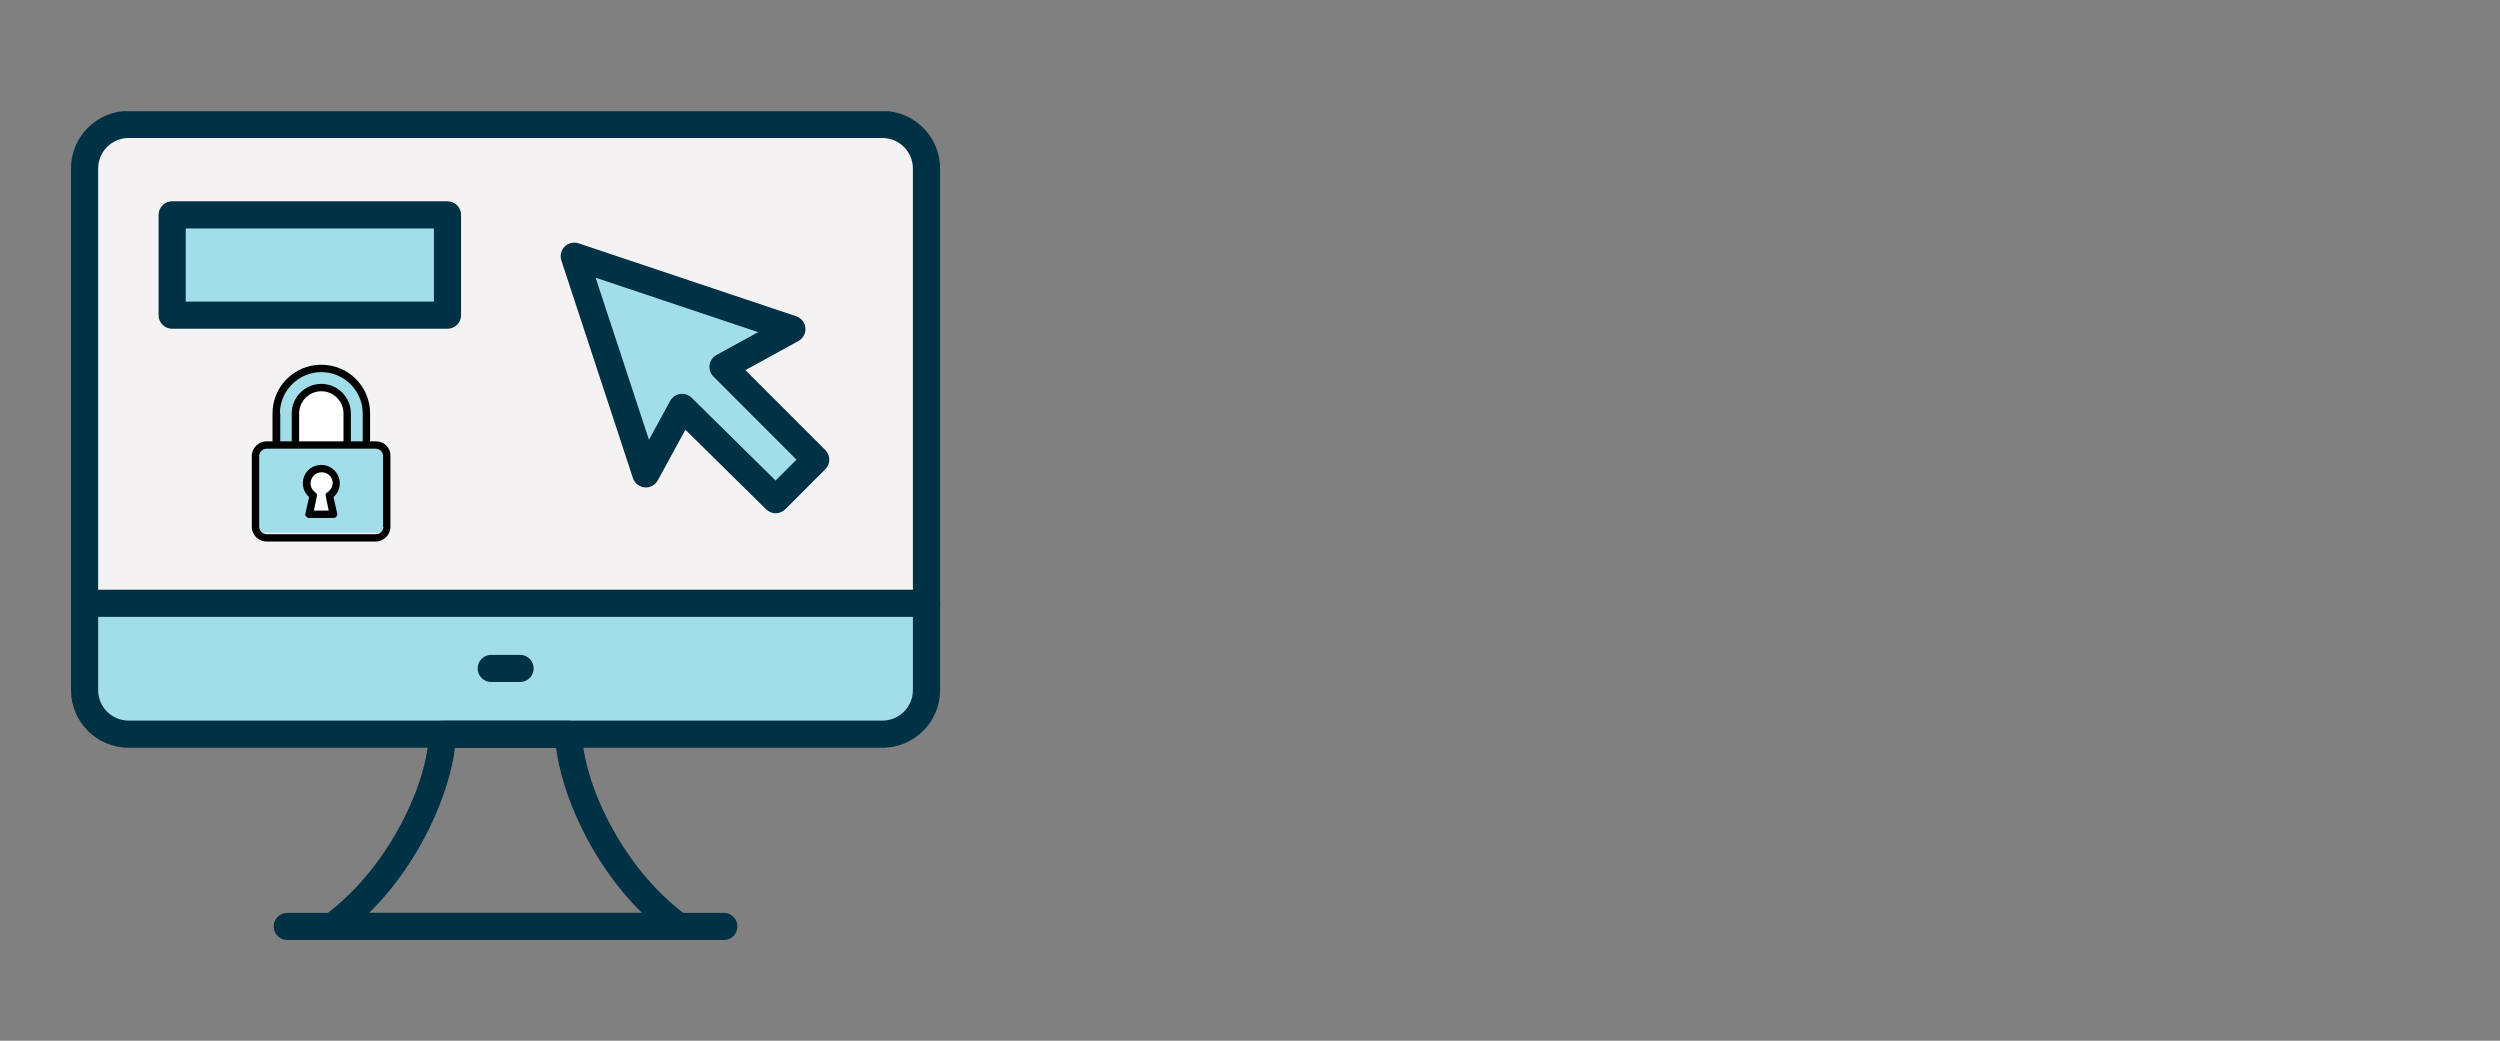
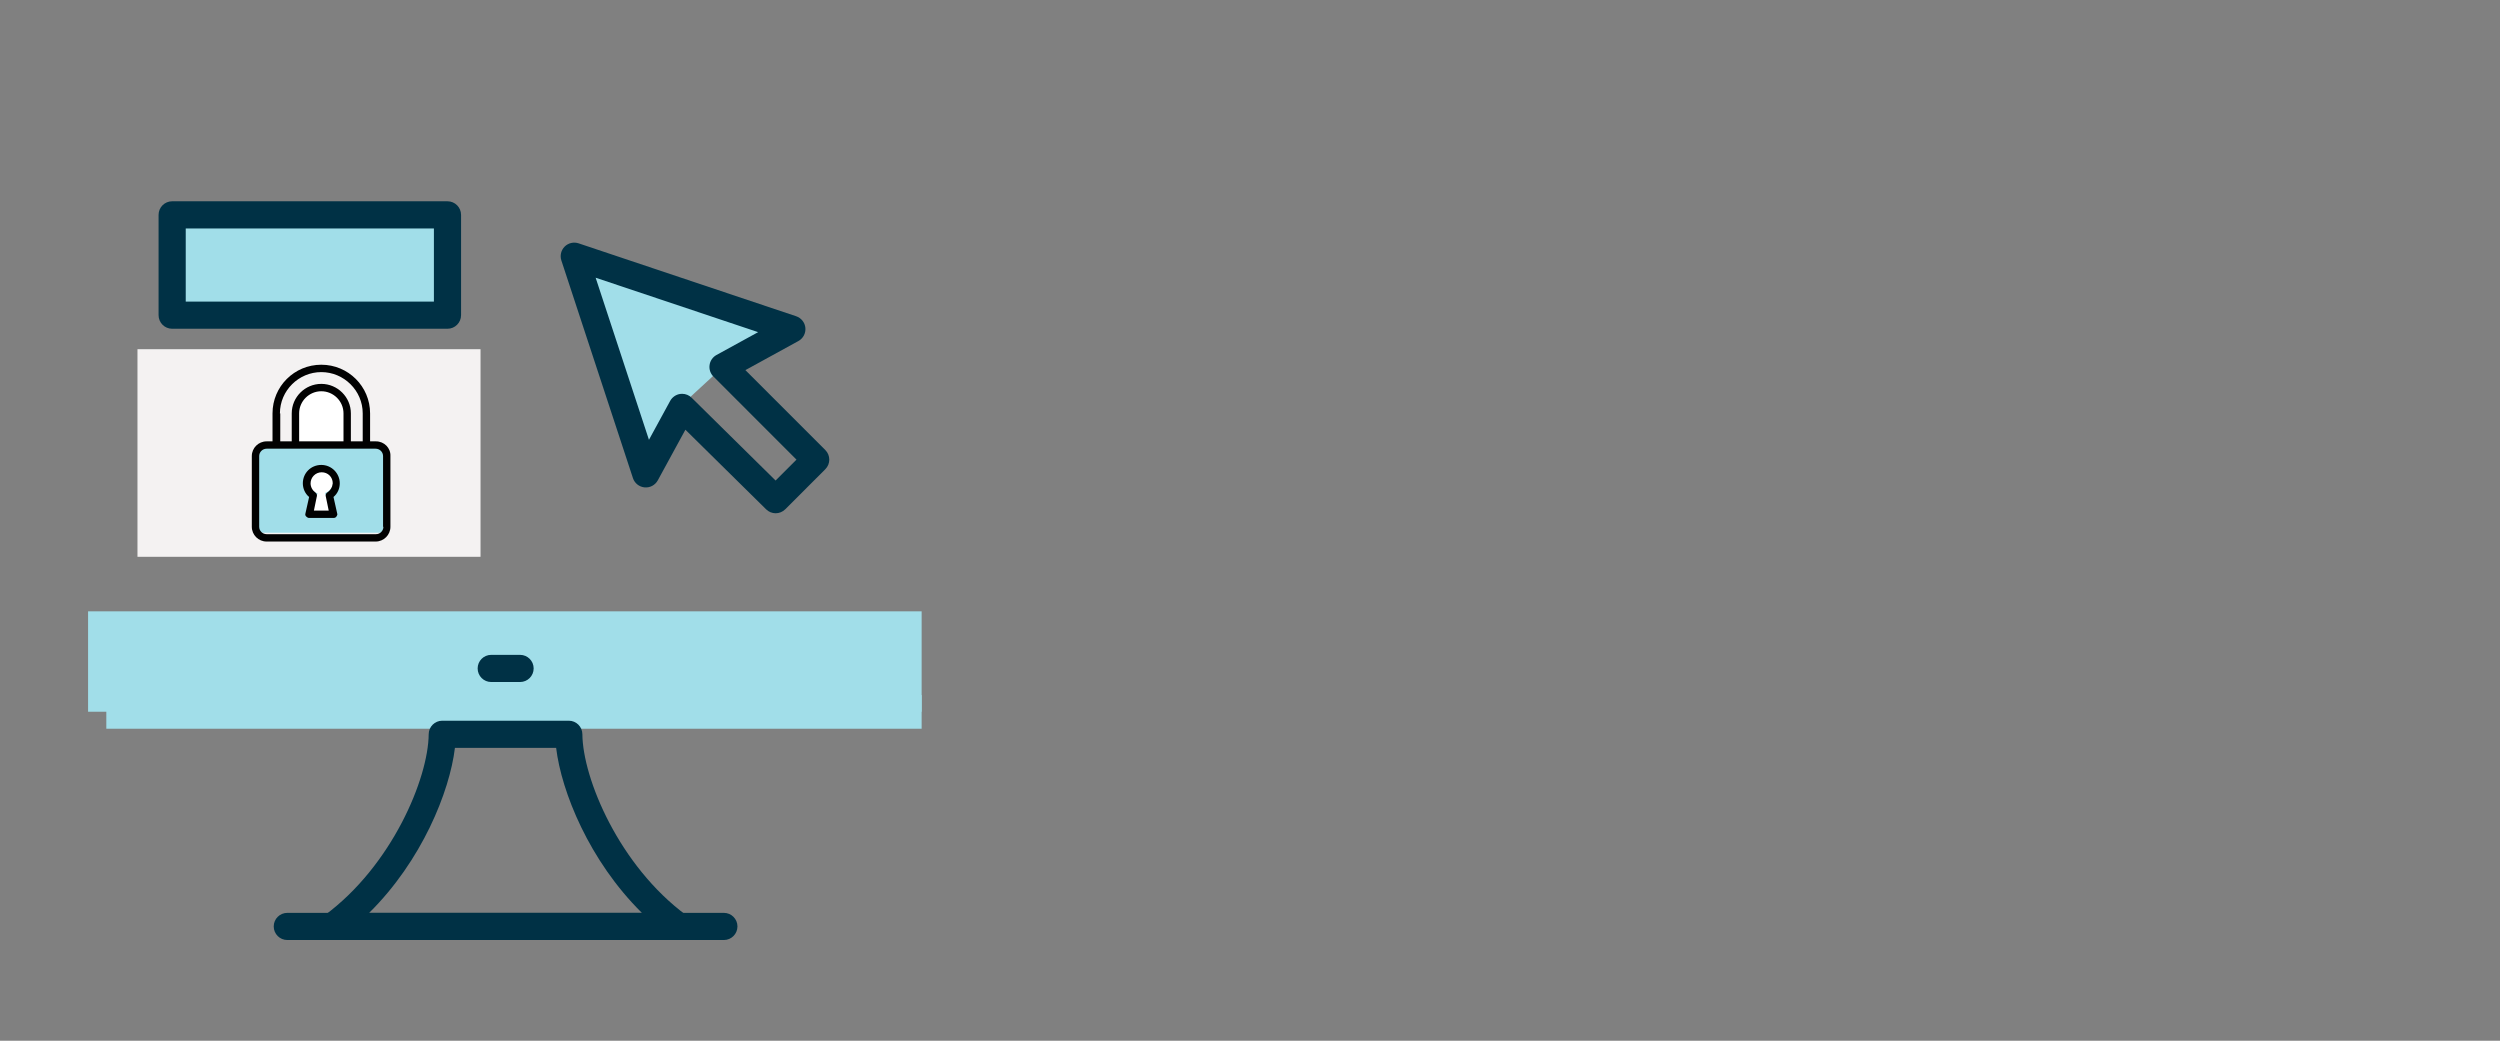
<svg xmlns="http://www.w3.org/2000/svg" width="454" zoomAndPan="magnify" viewBox="0 0 340.5 141.75" height="189" preserveAspectRatio="xMidYMid meet" version="1.0">
  <rect x="0" y="0" width="340.5" height="141.75" fill="#808080" stroke="none" />
  <defs>
    <clipPath id="1354eb10b5">
      <path d="M 0.008 0.832 L 134.172 0.832 L 134.172 135.234 L 0.008 135.234 Z M 0.008 0.832 " clip-rule="nonzero" />
    </clipPath>
    <clipPath id="d5cb53a56d">
      <path d="M 11.688 14.789 L 124.223 14.789 L 124.223 95.586 L 11.688 95.586 Z M 11.688 14.789 " clip-rule="nonzero" />
    </clipPath>
    <clipPath id="8bc601d0e6">
-       <path d="M 0.688 0.789 L 113.223 0.789 L 113.223 81.586 L 0.688 81.586 Z M 0.688 0.789 " clip-rule="nonzero" />
-     </clipPath>
+       </clipPath>
    <clipPath id="2a26d3e3cd">
      <rect x="0" width="114" y="0" height="82" />
    </clipPath>
    <clipPath id="74528222a1">
      <path d="M 23.109 27.699 L 59.098 27.699 L 59.098 39.477 L 23.109 39.477 Z M 23.109 27.699 " clip-rule="nonzero" />
    </clipPath>
    <clipPath id="7b23b693a5">
      <path d="M 10.996 80.266 L 124.527 80.266 L 124.527 93.938 L 10.996 93.938 Z M 10.996 80.266 " clip-rule="nonzero" />
    </clipPath>
    <clipPath id="3151368972">
      <path d="M 13.48 91.668 L 124.527 91.668 L 124.527 96.258 L 13.48 96.258 Z M 13.48 91.668 " clip-rule="nonzero" />
    </clipPath>
    <clipPath id="4bc2edaff4">
      <path d="M 90.055 44.551 L 110.789 44.551 L 110.789 64.941 L 90.055 64.941 Z M 90.055 44.551 " clip-rule="nonzero" />
    </clipPath>
    <clipPath id="dab0153316">
      <path d="M 95.43 44.562 L 110.773 59.266 L 105.438 64.832 L 90.094 50.133 Z M 95.43 44.562 " clip-rule="nonzero" />
    </clipPath>
    <clipPath id="c4c86d1655">
      <path d="M 95.43 44.562 L 110.773 59.266 L 105.438 64.832 L 90.094 50.133 Z M 95.43 44.562 " clip-rule="nonzero" />
    </clipPath>
    <clipPath id="5a4ab871d6">
      <path d="M 78.387 32.543 L 101.5 32.543 L 101.5 56.559 L 78.387 56.559 Z M 78.387 32.543 " clip-rule="nonzero" />
    </clipPath>
    <clipPath id="4c29a9dbac">
      <path d="M 71.227 39.191 L 85.547 25.984 L 101.484 43.273 L 87.164 56.477 Z M 71.227 39.191 " clip-rule="nonzero" />
    </clipPath>
    <clipPath id="5541a6d6f9">
      <path d="M 78.387 32.586 L 101.48 43.27 L 87.156 56.473 Z M 78.387 32.586 " clip-rule="nonzero" />
    </clipPath>
    <clipPath id="c5fd760c29">
      <path d="M 71.227 39.191 L 85.547 25.984 L 101.484 43.273 L 87.164 56.477 Z M 71.227 39.191 " clip-rule="nonzero" />
    </clipPath>
    <clipPath id="1b3c75e52d">
      <path d="M 78.387 32.586 L 101.48 43.27 L 87.156 56.473 Z M 78.387 32.586 " clip-rule="nonzero" />
    </clipPath>
    <clipPath id="514d48d585">
      <path d="M 82.465 34.242 L 103.992 34.242 L 103.992 44.664 L 82.465 44.664 Z M 82.465 34.242 " clip-rule="nonzero" />
    </clipPath>
    <clipPath id="449689622d">
      <path d="M 83.738 34.281 L 103.949 40.844 L 102.742 44.562 L 82.527 38 Z M 83.738 34.281 " clip-rule="nonzero" />
    </clipPath>
    <clipPath id="93dfd7dcf6">
      <path d="M 83.738 34.281 L 103.949 40.844 L 102.742 44.562 L 82.527 38 Z M 83.738 34.281 " clip-rule="nonzero" />
    </clipPath>
    <clipPath id="6d41701d21">
      <path d="M 82.578 37 L 90.168 37 L 90.168 58.711 L 82.578 58.711 Z M 82.578 37 " clip-rule="nonzero" />
    </clipPath>
    <clipPath id="c789b74d22">
      <path d="M 86.457 37.062 L 90.094 58 L 86.242 58.668 L 82.605 37.73 Z M 86.457 37.062 " clip-rule="nonzero" />
    </clipPath>
    <clipPath id="65e82f56fe">
      <path d="M 86.457 37.062 L 90.094 58 L 86.242 58.668 L 82.605 37.73 Z M 86.457 37.062 " clip-rule="nonzero" />
    </clipPath>
    <clipPath id="0aa108e634">
      <path d="M 8.613 12.145 L 127.105 12.145 L 127.105 99 L 8.613 99 Z M 8.613 12.145 " clip-rule="nonzero" />
    </clipPath>
    <clipPath id="e2da0601a7">
      <path d="M 8.613 77.066 L 127.105 77.066 L 127.105 81.324 L 8.613 81.324 Z M 8.613 77.066 " clip-rule="nonzero" />
    </clipPath>
    <clipPath id="968941b6ae">
      <path d="M 42.188 95.039 L 93.734 95.039 L 93.734 125.102 L 42.188 125.102 Z M 42.188 95.039 " clip-rule="nonzero" />
    </clipPath>
    <clipPath id="c80fb7a1d0">
      <path d="M 36.039 121.047 L 99.879 121.047 L 99.879 125.102 L 36.039 125.102 Z M 36.039 121.047 " clip-rule="nonzero" />
    </clipPath>
    <clipPath id="eca532d301">
      <path d="M 17.723 44.562 L 64.484 44.562 L 64.484 72.84 L 17.723 72.84 Z M 17.723 44.562 " clip-rule="nonzero" />
    </clipPath>
    <clipPath id="8cf449fc09">
      <path d="M 34.18 57.777 L 51.277 57.777 L 51.277 69.559 L 34.18 69.559 Z M 34.18 57.777 " clip-rule="nonzero" />
    </clipPath>
    <clipPath id="b50a43d47f">
      <path d="M 36.703 47.023 L 48.676 47.023 L 48.676 57.242 L 36.703 57.242 Z M 36.703 47.023 " clip-rule="nonzero" />
    </clipPath>
    <clipPath id="3272d61fff">
      <path d="M 40.695 47.414 C 41.309 47.176 42.008 47.023 42.691 47.023 C 43.375 47.023 44.035 47.156 44.645 47.391 C 44.656 47.398 44.668 47.398 44.684 47.406 C 46.965 48.352 48.645 50.84 48.676 53.609 L 48.676 57.242 L 36.703 57.242 L 36.703 53.613 C 36.734 50.824 38.391 48.336 40.695 47.414 Z M 40.695 47.414 " clip-rule="nonzero" />
    </clipPath>
    <clipPath id="245f2941b7">
      <path d="M 40.695 47.414 C 41.309 47.176 42.008 47.023 42.691 47.023 C 43.375 47.023 44.035 47.156 44.645 47.391 C 44.656 47.398 44.668 47.398 44.684 47.406 C 46.965 48.352 48.645 50.84 48.676 53.609 L 48.676 57.242 L 36.703 57.242 L 36.703 53.613 C 36.734 50.824 38.391 48.336 40.695 47.414 Z M 40.695 47.414 " clip-rule="nonzero" />
    </clipPath>
    <clipPath id="7cfc3f5077">
      <path d="M 39.27 50.148 L 46.191 50.148 L 46.191 57.262 L 39.27 57.262 Z M 39.27 50.148 " clip-rule="nonzero" />
    </clipPath>
    <clipPath id="3b5d126538">
      <path d="M 41.578 50.348 C 41.93 50.227 42.336 50.148 42.73 50.148 C 43.125 50.148 43.508 50.215 43.859 50.336 C 43.867 50.34 43.875 50.34 43.879 50.344 C 45.199 50.824 46.172 52.102 46.191 53.559 L 46.191 57.242 L 39.27 57.242 L 39.27 53.562 C 39.285 52.094 40.242 50.82 41.578 50.348 Z M 41.578 50.348 " clip-rule="nonzero" />
    </clipPath>
    <clipPath id="e18a8e1ac8">
      <path d="M 41.578 50.348 C 41.93 50.227 42.336 50.148 42.73 50.148 C 43.125 50.148 43.508 50.215 43.859 50.336 C 43.867 50.34 43.875 50.34 43.879 50.344 C 45.199 50.824 46.172 52.102 46.191 53.559 L 46.191 57.242 L 39.27 57.242 L 39.27 53.562 C 39.285 52.094 40.242 50.82 41.578 50.348 Z M 41.578 50.348 " clip-rule="nonzero" />
    </clipPath>
    <clipPath id="5cbce2c7aa">
      <path d="M 40.957 60.777 L 44.422 60.777 L 44.422 64.242 L 40.957 64.242 Z M 40.957 60.777 " clip-rule="nonzero" />
    </clipPath>
    <clipPath id="4a202ca034">
      <path d="M 42.688 60.777 C 41.73 60.777 40.957 61.555 40.957 62.512 C 40.957 63.465 41.73 64.242 42.688 64.242 C 43.645 64.242 44.422 63.465 44.422 62.512 C 44.422 61.555 43.645 60.777 42.688 60.777 Z M 42.688 60.777 " clip-rule="nonzero" />
    </clipPath>
    <clipPath id="a81bc22046">
      <path d="M 42.688 60.777 C 41.73 60.777 40.957 61.555 40.957 62.512 C 40.957 63.465 41.73 64.242 42.688 64.242 C 43.645 64.242 44.422 63.465 44.422 62.512 C 44.422 61.555 43.645 60.777 42.688 60.777 Z M 42.688 60.777 " clip-rule="nonzero" />
    </clipPath>
    <clipPath id="09ca934311">
      <path d="M 41.105 63.09 L 44.422 63.09 L 44.422 66.781 L 41.105 66.781 Z M 41.105 63.09 " clip-rule="nonzero" />
    </clipPath>
    <clipPath id="82c554da94">
      <path d="M 42.762 63.09 L 44.422 66.781 L 41.105 66.781 Z M 42.762 63.09 " clip-rule="nonzero" />
    </clipPath>
    <clipPath id="c5fc1430ec">
      <path d="M 42.762 63.09 L 44.422 66.781 L 41.105 66.781 Z M 42.762 63.09 " clip-rule="nonzero" />
    </clipPath>
    <clipPath id="d0e93ab29b">
      <path d="M 33.203 46.676 L 52.324 46.676 L 52.324 70.758 L 33.203 70.758 Z M 33.203 46.676 " clip-rule="nonzero" />
    </clipPath>
    <clipPath id="22d40f1e9f">
      <rect x="0" width="135" y="0" height="136" />
    </clipPath>
    <clipPath id="f10fe93d5b">
      <rect x="0" width="135" y="0" height="136" />
    </clipPath>
  </defs>
  <g transform="matrix(1, 0, 0, 1, 1, 3)">
    <g clip-path="url(#f10fe93d5b)">
      <g clip-path="url(#1354eb10b5)">
        <g transform="matrix(1, 0, 0, 1, 0, -0)">
          <g clip-path="url(#22d40f1e9f)">
            <g clip-path="url(#d5cb53a56d)">
              <g transform="matrix(1, 0, 0, 1, 11, 14)">
                <g clip-path="url(#2a26d3e3cd)">
                  <g clip-path="url(#8bc601d0e6)">
                    <path fill="#f4f2f2" d="M 0.688 0.789 L 113.363 0.789 L 113.363 81.586 L 0.688 81.586 Z M 0.688 0.789 " fill-opacity="1" fill-rule="nonzero" />
                  </g>
                </g>
              </g>
            </g>
            <g clip-path="url(#74528222a1)">
              <path fill="#a1dee9" d="M 23.109 27.699 L 59.094 27.699 L 59.094 39.477 L 23.109 39.477 Z M 23.109 27.699 " fill-opacity="1" fill-rule="nonzero" />
            </g>
            <g clip-path="url(#7b23b693a5)">
              <path fill="#a1dee9" d="M 10.996 80.266 L 124.535 80.266 L 124.535 93.938 L 10.996 93.938 Z M 10.996 80.266 " fill-opacity="1" fill-rule="nonzero" />
            </g>
            <g clip-path="url(#3151368972)">
              <path fill="#a1dee9" d="M 13.48 91.668 L 124.531 91.668 L 124.531 96.258 L 13.48 96.258 Z M 13.48 91.668 " fill-opacity="1" fill-rule="nonzero" />
            </g>
            <g clip-path="url(#4bc2edaff4)">
              <g clip-path="url(#dab0153316)">
                <g clip-path="url(#c4c86d1655)">
-                   <path fill="#a1dee9" d="M 95.43 44.562 L 110.77 59.258 L 105.434 64.828 L 90.094 50.133 Z M 95.43 44.562 " fill-opacity="1" fill-rule="nonzero" />
-                 </g>
+                   </g>
              </g>
            </g>
            <g clip-path="url(#5a4ab871d6)">
              <g clip-path="url(#4c29a9dbac)">
                <g clip-path="url(#5541a6d6f9)">
                  <g clip-path="url(#c5fd760c29)">
                    <g clip-path="url(#1b3c75e52d)">
                      <path fill="#a1dee9" d="M 71.227 39.191 L 85.547 25.984 L 101.484 43.273 L 87.164 56.477 Z M 71.227 39.191 " fill-opacity="1" fill-rule="nonzero" />
                    </g>
                  </g>
                </g>
              </g>
            </g>
            <g clip-path="url(#514d48d585)">
              <g clip-path="url(#449689622d)">
                <g clip-path="url(#93dfd7dcf6)">
                  <path fill="#a1dee9" d="M 83.738 34.281 L 103.953 40.844 L 102.746 44.562 L 82.527 38 Z M 83.738 34.281 " fill-opacity="1" fill-rule="nonzero" />
                </g>
              </g>
            </g>
            <g clip-path="url(#6d41701d21)">
              <g clip-path="url(#c789b74d22)">
                <g clip-path="url(#65e82f56fe)">
                  <path fill="#a1dee9" d="M 86.457 37.062 L 90.094 58.004 L 86.242 58.672 L 82.605 37.73 Z M 86.457 37.062 " fill-opacity="1" fill-rule="nonzero" />
                </g>
              </g>
            </g>
            <g clip-path="url(#0aa108e634)">
-               <path fill="#003145" d="M 119.191 98.844 L 16.512 98.844 C 12.188 98.844 8.668 95.324 8.668 90.996 L 8.668 19.945 C 8.668 15.617 12.188 12.102 16.512 12.102 L 119.191 12.102 C 123.516 12.102 127.039 15.617 127.039 19.945 L 127.039 90.996 C 127.039 95.324 123.516 98.844 119.191 98.844 Z M 16.512 15.797 C 14.227 15.797 12.367 17.66 12.367 19.945 L 12.367 90.996 C 12.367 93.281 14.227 95.145 16.512 95.145 L 119.191 95.145 C 121.477 95.145 123.336 93.281 123.336 90.996 L 123.336 19.945 C 123.336 17.66 121.477 15.797 119.191 15.797 Z M 16.512 15.797 " fill-opacity="1" fill-rule="nonzero" />
-             </g>
+               </g>
            <g clip-path="url(#e2da0601a7)">
-               <path fill="#003145" d="M 125.207 81.02 L 10.531 81.02 C 9.508 81.02 8.68 80.195 8.68 79.172 C 8.68 78.148 9.508 77.32 10.531 77.32 L 125.207 77.32 C 126.227 77.32 127.055 78.148 127.055 79.172 C 127.055 80.195 126.227 81.02 125.207 81.02 Z M 125.207 81.02 " fill-opacity="1" fill-rule="nonzero" />
-             </g>
+               </g>
            <g clip-path="url(#968941b6ae)">
              <path fill="#003145" d="M 91.422 125.031 L 44.281 125.031 C 43.48 125.031 42.773 124.516 42.523 123.758 C 42.273 123 42.543 122.164 43.184 121.691 C 52.387 114.918 57.344 103 57.387 96.996 C 57.395 95.98 58.223 95.16 59.238 95.16 L 76.469 95.16 C 77.484 95.16 78.312 95.98 78.32 96.996 C 78.363 103 83.32 114.918 92.52 121.691 C 93.164 122.164 93.434 123 93.184 123.758 C 92.934 124.516 92.223 125.031 91.422 125.031 Z M 49.277 121.332 L 86.426 121.332 C 79.25 114.25 75.457 104.805 74.746 98.859 L 60.961 98.859 C 60.25 104.805 56.453 114.25 49.277 121.332 Z M 49.277 121.332 " fill-opacity="1" fill-rule="nonzero" />
            </g>
            <path fill="#003145" d="M 69.832 89.891 L 65.902 89.891 C 64.883 89.891 64.055 89.062 64.055 88.039 C 64.055 87.02 64.883 86.191 65.902 86.191 L 69.832 86.191 C 70.855 86.191 71.684 87.02 71.684 88.039 C 71.684 89.062 70.855 89.891 69.832 89.891 Z M 69.832 89.891 " fill-opacity="1" fill-rule="nonzero" />
            <g clip-path="url(#c80fb7a1d0)">
              <path fill="#003145" d="M 97.594 125.031 L 38.133 125.031 C 37.109 125.031 36.281 124.203 36.281 123.18 C 36.281 122.16 37.109 121.332 38.133 121.332 L 97.594 121.332 C 98.613 121.332 99.441 122.16 99.441 123.18 C 99.441 124.203 98.613 125.031 97.594 125.031 Z M 97.594 125.031 " fill-opacity="1" fill-rule="nonzero" />
            </g>
            <path fill="#003145" d="M 104.645 66.906 C 104.176 66.906 103.707 66.727 103.348 66.371 L 92.352 55.527 L 88.59 62.426 C 88.234 63.074 87.531 63.453 86.797 63.383 C 86.062 63.316 85.438 62.82 85.207 62.121 L 75.457 32.473 C 75.238 31.809 75.414 31.078 75.91 30.582 C 76.406 30.09 77.141 29.922 77.801 30.141 L 107.441 40.074 C 108.137 40.309 108.629 40.934 108.695 41.664 C 108.758 42.395 108.387 43.094 107.742 43.449 L 100.523 47.41 L 111.406 58.293 C 112.129 59.016 112.129 60.188 111.406 60.91 L 105.953 66.363 C 105.59 66.723 105.117 66.906 104.645 66.906 Z M 91.902 50.637 C 92.387 50.637 92.855 50.828 93.203 51.172 L 104.637 62.449 L 107.48 59.602 L 96.164 48.281 C 95.754 47.871 95.559 47.289 95.645 46.711 C 95.723 46.137 96.074 45.633 96.582 45.352 L 102.258 42.238 L 80.125 34.824 L 87.387 56.902 L 90.277 51.602 C 90.559 51.094 91.059 50.742 91.633 50.656 C 91.723 50.645 91.812 50.637 91.902 50.637 Z M 91.902 50.637 " fill-opacity="1" fill-rule="nonzero" />
            <path fill="#003145" d="M 59.945 41.777 L 22.449 41.777 C 21.426 41.777 20.598 40.949 20.598 39.926 L 20.598 26.266 C 20.598 25.242 21.426 24.414 22.449 24.414 L 59.945 24.414 C 60.969 24.414 61.797 25.242 61.797 26.266 L 61.797 39.926 C 61.797 40.949 60.969 41.777 59.945 41.777 Z M 24.297 38.078 L 58.098 38.078 L 58.098 28.117 L 24.297 28.117 Z M 24.297 38.078 " fill-opacity="1" fill-rule="nonzero" />
            <path fill="#003145" d="M 59.02 50.836 L 22.027 50.836 C 21.004 50.836 20.176 50.008 20.176 48.984 C 20.176 47.961 21.004 47.137 22.027 47.137 L 59.02 47.137 C 60.043 47.137 60.871 47.961 60.871 48.984 C 60.871 50.008 60.043 50.836 59.02 50.836 Z M 59.02 50.836 " fill-opacity="1" fill-rule="nonzero" />
            <path fill="#003145" d="M 59.02 60.086 L 22.027 60.086 C 21.004 60.086 20.176 59.258 20.176 58.234 C 20.176 57.211 21.004 56.383 22.027 56.383 L 59.02 56.383 C 60.043 56.383 60.871 57.211 60.871 58.234 C 60.871 59.258 60.043 60.086 59.02 60.086 Z M 59.02 60.086 " fill-opacity="1" fill-rule="nonzero" />
            <path fill="#003145" d="M 59.02 69.332 L 22.027 69.332 C 21.004 69.332 20.176 68.508 20.176 67.484 C 20.176 66.461 21.004 65.633 22.027 65.633 L 59.02 65.633 C 60.043 65.633 60.871 66.461 60.871 67.484 C 60.871 68.508 60.043 69.332 59.02 69.332 Z M 59.02 69.332 " fill-opacity="1" fill-rule="nonzero" />
            <g clip-path="url(#eca532d301)">
              <path fill="#f4f2f2" d="M 17.723 44.562 L 64.449 44.562 L 64.449 72.84 L 17.723 72.84 Z M 17.723 44.562 " fill-opacity="1" fill-rule="nonzero" />
            </g>
            <g clip-path="url(#8cf449fc09)">
              <path fill="#a1dee9" d="M 34.18 57.777 L 51.254 57.777 L 51.254 69.559 L 34.18 69.559 Z M 34.18 57.777 " fill-opacity="1" fill-rule="nonzero" />
            </g>
            <g clip-path="url(#b50a43d47f)">
              <g clip-path="url(#3272d61fff)">
                <g clip-path="url(#245f2941b7)">
-                   <path fill="#a1dee9" d="M 36.703 47.023 L 48.676 47.023 L 48.676 57.242 L 36.703 57.242 Z M 36.703 47.023 " fill-opacity="1" fill-rule="nonzero" />
-                 </g>
+                   </g>
              </g>
            </g>
            <g clip-path="url(#7cfc3f5077)">
              <g clip-path="url(#3b5d126538)">
                <g clip-path="url(#e18a8e1ac8)">
                  <path fill="#ffffff" d="M 39.27 50.148 L 46.191 50.148 L 46.191 57.23 L 39.27 57.23 Z M 39.27 50.148 " fill-opacity="1" fill-rule="nonzero" />
                </g>
              </g>
            </g>
            <g clip-path="url(#5cbce2c7aa)">
              <g clip-path="url(#4a202ca034)">
                <g clip-path="url(#a81bc22046)">
                  <path fill="#ffffff" d="M 40.957 60.777 L 44.422 60.777 L 44.422 64.242 L 40.957 64.242 Z M 40.957 60.777 " fill-opacity="1" fill-rule="nonzero" />
                </g>
              </g>
            </g>
            <g clip-path="url(#09ca934311)">
              <g clip-path="url(#82c554da94)">
                <g clip-path="url(#c5fc1430ec)">
                  <path fill="#ffffff" d="M 41.105 63.09 L 44.422 63.09 L 44.422 66.781 L 41.105 66.781 Z M 41.105 63.09 " fill-opacity="1" fill-rule="nonzero" />
                </g>
              </g>
            </g>
            <g clip-path="url(#d0e93ab29b)">
              <path fill="#010101" d="M 50.215 57.113 L 49.406 57.113 L 49.406 53.301 C 49.406 49.637 46.438 46.676 42.762 46.676 C 39.086 46.676 36.117 49.637 36.117 53.301 L 36.117 57.113 L 35.312 57.113 C 34.203 57.113 33.297 58.012 33.297 59.117 L 33.297 68.75 C 33.297 69.852 34.203 70.758 35.312 70.758 L 50.164 70.758 C 51.273 70.758 52.176 69.852 52.176 68.75 L 52.176 59.117 C 52.227 58.012 51.32 57.113 50.215 57.113 Z M 37.125 53.301 C 37.125 50.188 39.691 47.68 42.762 47.68 C 45.832 47.68 48.402 50.188 48.402 53.301 L 48.402 57.113 L 46.789 57.113 L 46.789 53.301 C 46.789 51.094 44.977 49.285 42.762 49.285 C 40.547 49.285 38.734 51.094 38.734 53.301 L 38.734 57.113 L 37.172 57.113 L 37.172 53.301 Z M 45.785 57.113 L 39.742 57.113 L 39.742 53.301 C 39.742 51.645 41.102 50.289 42.762 50.289 C 44.422 50.289 45.785 51.645 45.785 53.301 Z M 51.219 68.75 C 51.219 69.301 50.766 69.754 50.215 69.754 L 35.312 69.754 C 34.758 69.754 34.301 69.301 34.301 68.75 L 34.301 59.117 C 34.301 58.566 34.758 58.113 35.312 58.113 L 50.164 58.113 C 50.719 58.113 51.172 58.566 51.172 59.117 L 51.172 68.75 Z M 51.219 68.75 " fill-opacity="1" fill-rule="nonzero" />
            </g>
            <path fill="#010101" d="M 45.277 62.828 C 45.277 61.477 44.172 60.324 42.762 60.324 C 41.352 60.324 40.246 61.426 40.246 62.828 C 40.246 63.535 40.547 64.234 41.102 64.688 L 40.598 66.941 C 40.547 67.094 40.598 67.246 40.699 67.344 C 40.797 67.445 40.949 67.547 41.102 67.547 L 44.422 67.547 C 44.574 67.547 44.727 67.496 44.828 67.344 C 44.926 67.195 44.977 67.094 44.926 66.941 L 44.422 64.688 C 44.977 64.234 45.277 63.535 45.277 62.828 Z M 43.57 64.082 C 43.418 64.184 43.316 64.387 43.367 64.586 L 43.77 66.543 L 41.754 66.543 L 42.156 64.586 C 42.207 64.387 42.105 64.184 41.957 64.082 C 41.555 63.781 41.301 63.332 41.301 62.828 C 41.301 62.027 41.957 61.324 42.812 61.324 C 43.668 61.324 44.32 61.977 44.32 62.828 C 44.273 63.332 44.02 63.781 43.57 64.082 Z M 43.57 64.082 " fill-opacity="1" fill-rule="nonzero" />
          </g>
        </g>
      </g>
    </g>
  </g>
</svg>